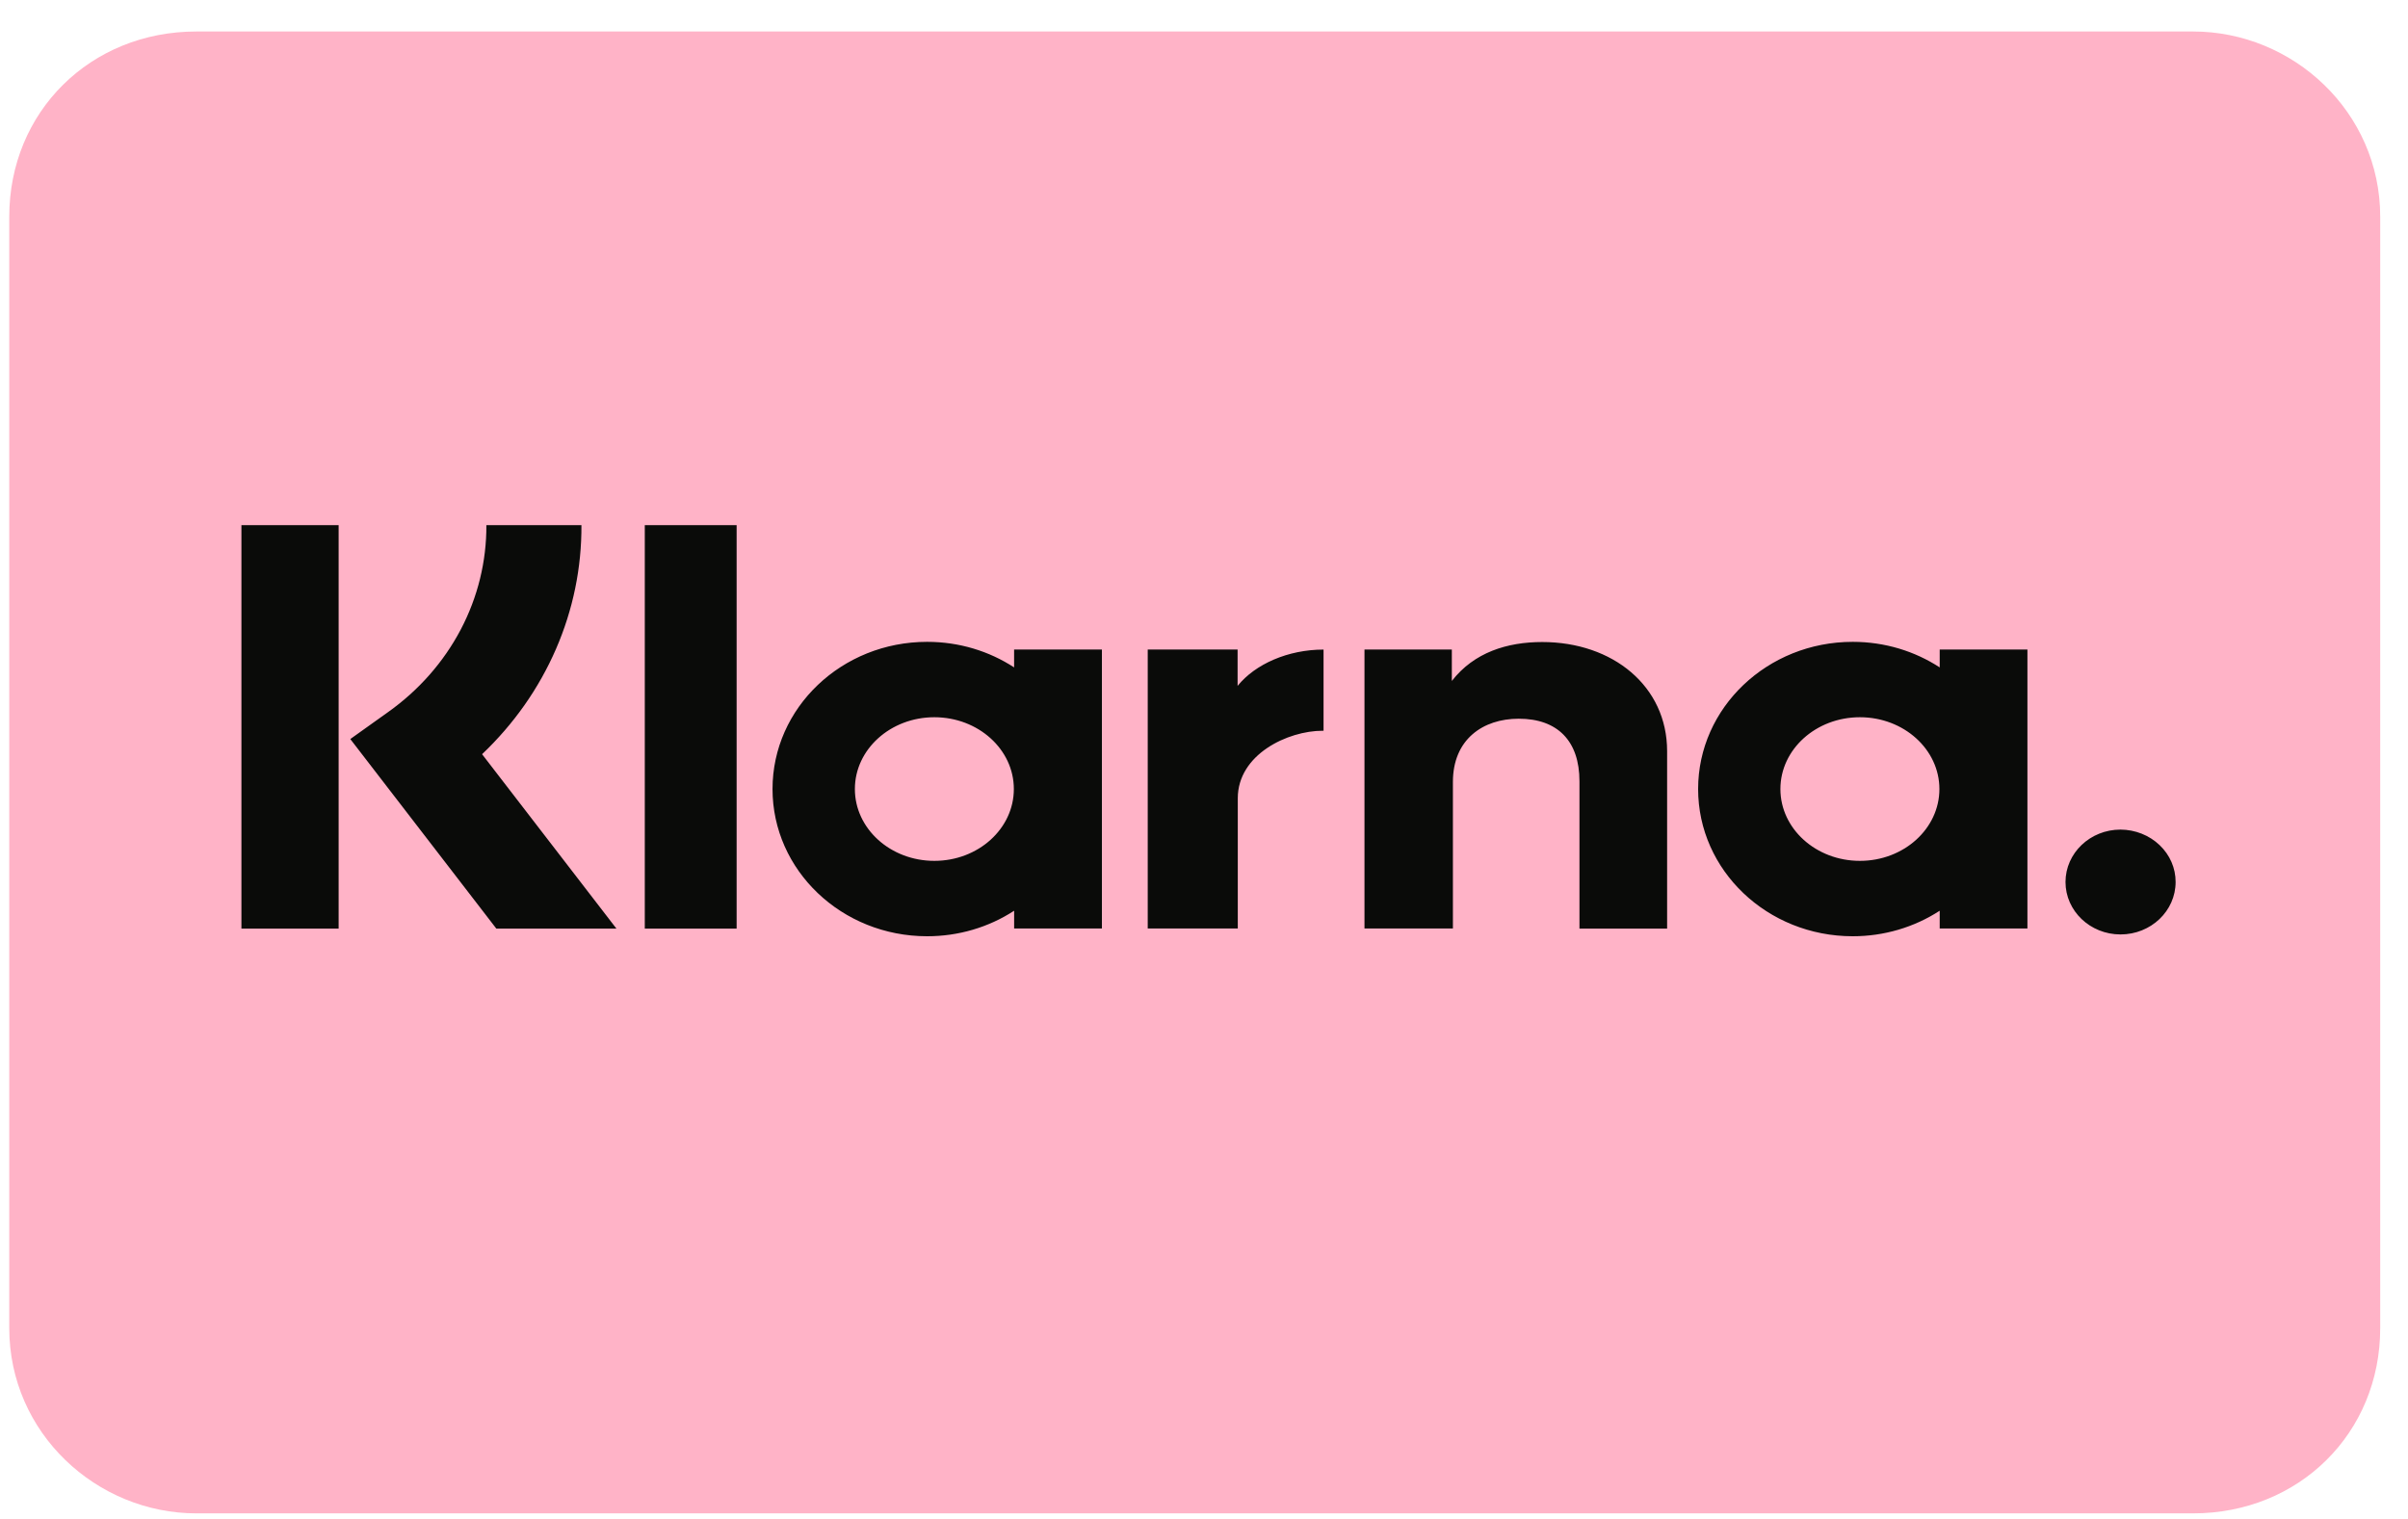
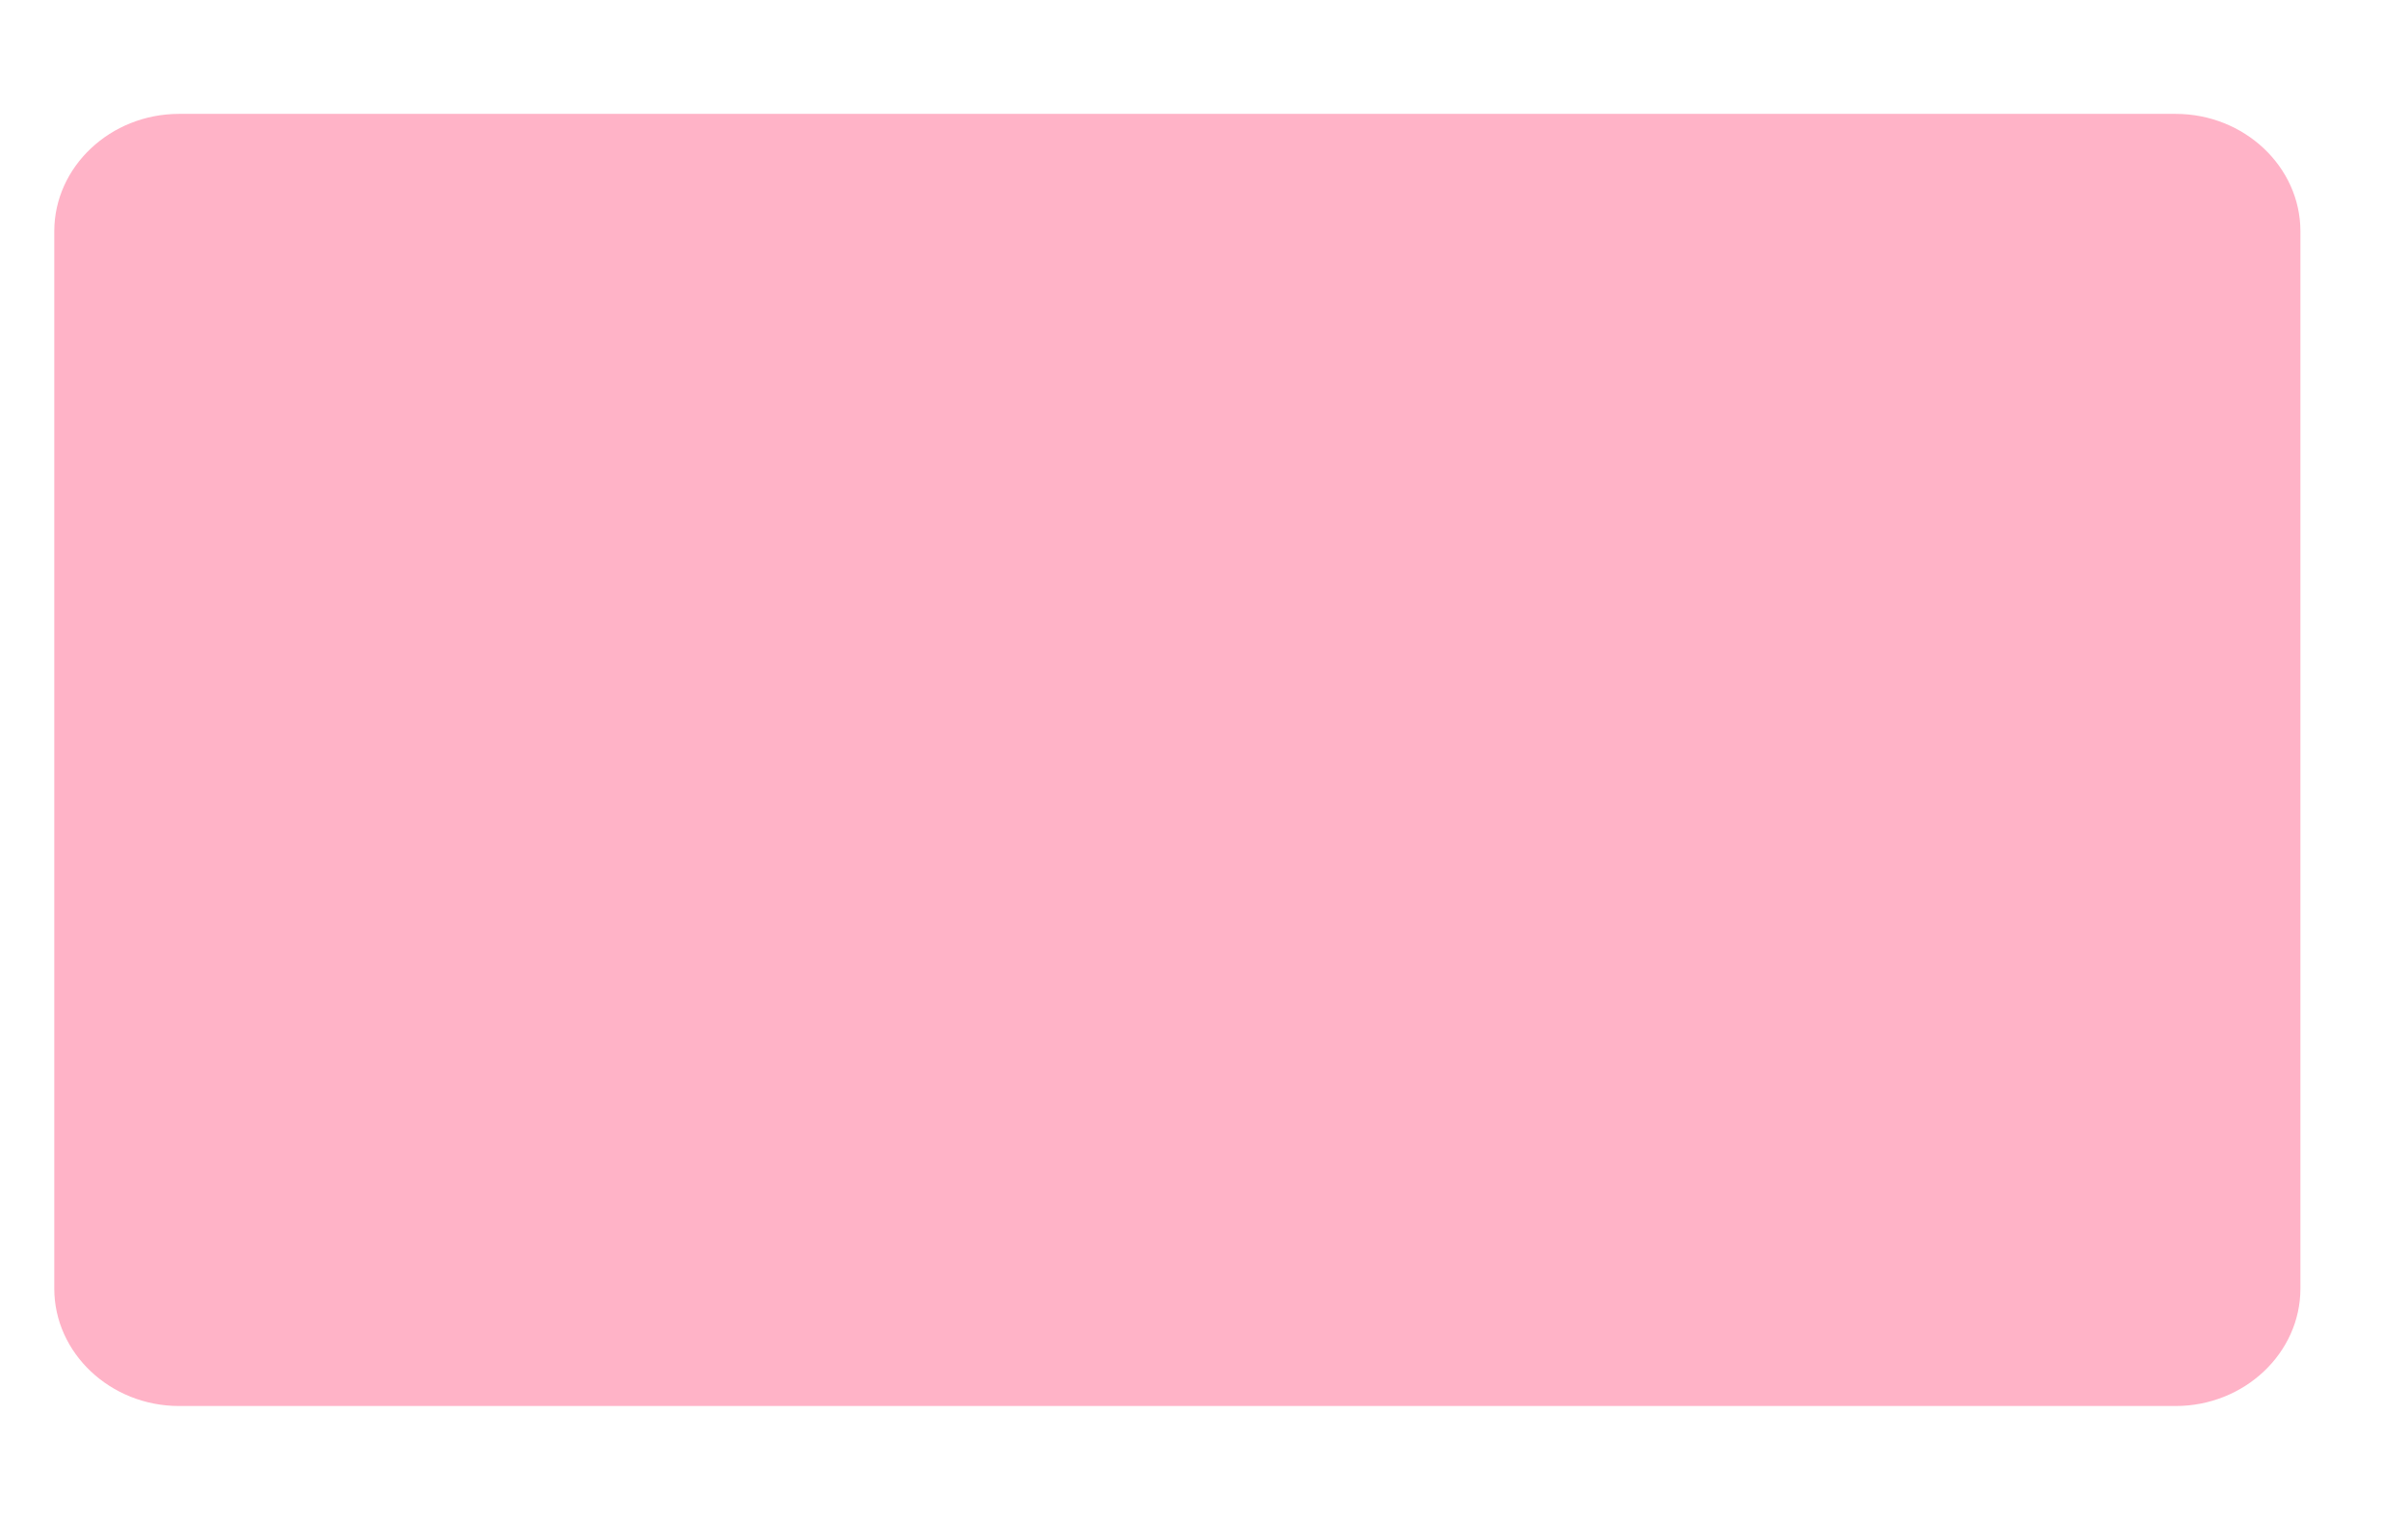
<svg xmlns="http://www.w3.org/2000/svg" fill="none" viewBox="0 0 65 41" height="41" width="65">
  <g clip-path="url(#clip0_5911_31017)">
-     <path fill="#FFB3C7" d="M59.197 0.85H5.303C2.439 0.85 0.25 3.017 0.25 5.85V35.85C0.25 38.683 2.608 40.85 5.303 40.85H59.197C62.06 40.85 64.25 38.683 64.25 35.85V5.85C64.25 3.017 61.892 0.85 59.197 0.85Z" clip-rule="evenodd" fill-rule="evenodd" />
    <path fill="#FFB3C7" d="M58.728 3.074C60.581 3.074 62.096 4.501 62.096 6.245V34.781C62.096 36.525 60.581 37.952 58.728 37.952H4.833C2.981 37.952 1.465 36.525 1.465 34.781V6.245C1.465 4.501 2.981 3.074 4.833 3.074H58.728Z" clip-rule="evenodd" fill-rule="evenodd" />
-     <path fill="#0A0B09" d="M57.24 22.393C56.42 22.393 55.755 23.027 55.755 23.808C55.755 24.589 56.42 25.223 57.24 25.223C58.062 25.223 58.727 24.589 58.727 23.808C58.729 23.434 58.573 23.076 58.294 22.811C58.016 22.546 57.636 22.395 57.24 22.393ZM52.351 21.299C52.351 20.228 51.391 19.36 50.205 19.36C49.019 19.36 48.059 20.228 48.059 21.298C48.059 22.368 49.019 23.237 50.205 23.237C51.391 23.237 52.351 22.368 52.351 21.298V21.299ZM52.359 17.533H54.727V25.063H52.359V24.583C51.669 25.032 50.85 25.273 50.011 25.272C47.706 25.272 45.838 23.494 45.838 21.298C45.838 19.104 47.707 17.325 50.011 17.325C50.882 17.325 51.689 17.579 52.359 18.015V17.533ZM33.407 18.514V17.533H30.981V25.063H33.412V21.548C33.412 20.361 34.763 19.725 35.701 19.725H35.727V17.534C34.767 17.534 33.882 17.926 33.407 18.514ZM27.367 21.298C27.367 20.228 26.407 19.36 25.221 19.36C24.037 19.36 23.076 20.228 23.076 21.298C23.076 22.368 24.036 23.237 25.221 23.237C26.407 23.237 27.367 22.368 27.367 21.298ZM27.375 17.533H29.744V25.063H27.375V24.583C26.685 25.033 25.866 25.273 25.026 25.272C22.722 25.272 20.853 23.494 20.853 21.298C20.853 19.104 22.722 17.325 25.026 17.325C25.897 17.325 26.705 17.579 27.374 18.015V17.533H27.375ZM41.629 17.33C40.684 17.33 39.788 17.61 39.19 18.381V17.533H36.832V25.063H39.219V21.106C39.219 19.961 40.026 19.4 40.996 19.4C42.037 19.4 42.635 19.993 42.635 21.09V25.065H45.001V20.275C45.001 18.522 43.535 17.33 41.629 17.33ZM17.405 25.066H19.884V14.175H17.405V25.063V25.066ZM6.517 25.066H9.141V14.175H6.517V25.066ZM15.695 14.175C15.702 15.321 15.469 16.457 15.008 17.518C14.548 18.579 13.87 19.544 13.013 20.358L16.64 25.066H13.398L9.456 19.949L10.473 19.223C11.303 18.634 11.975 17.871 12.436 16.995C12.897 16.119 13.134 15.153 13.129 14.175H15.695Z" />
  </g>
  <defs>
    <clipPath id="clip0_5911_31017">
      <rect transform="translate(0.25 0.85)" fill="white" height="40" width="64" />
    </clipPath>
  </defs>
</svg>